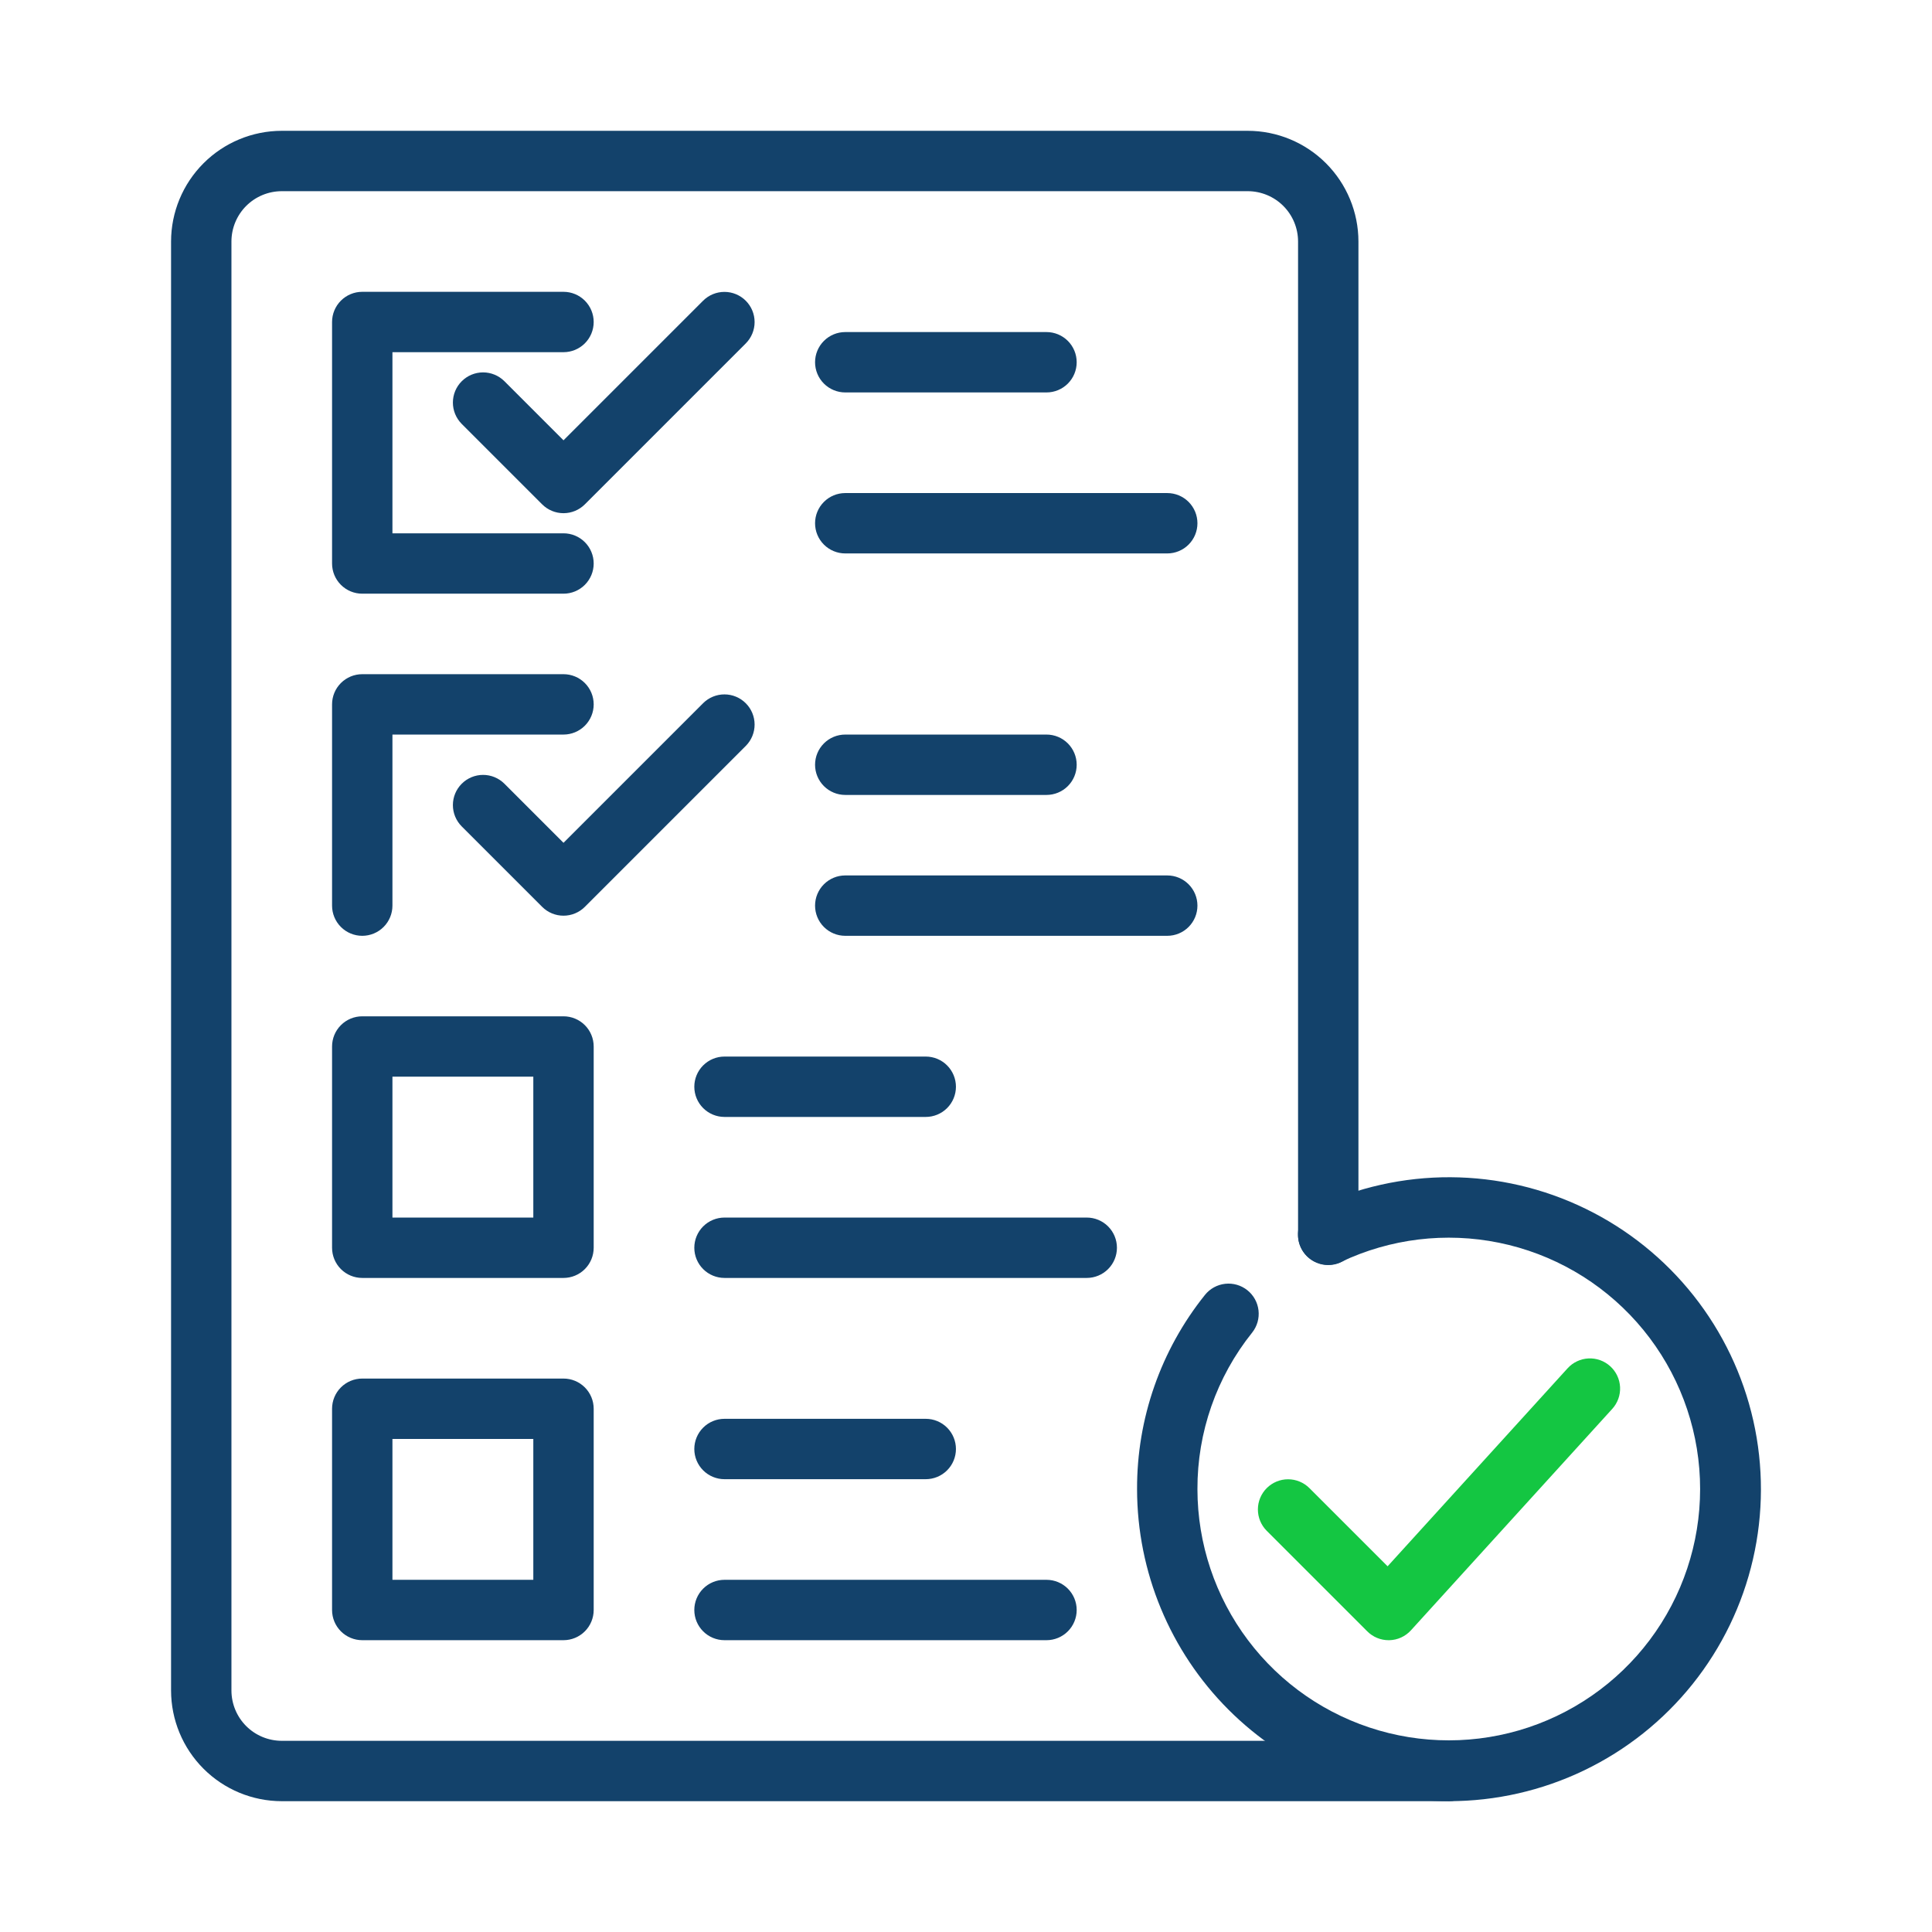
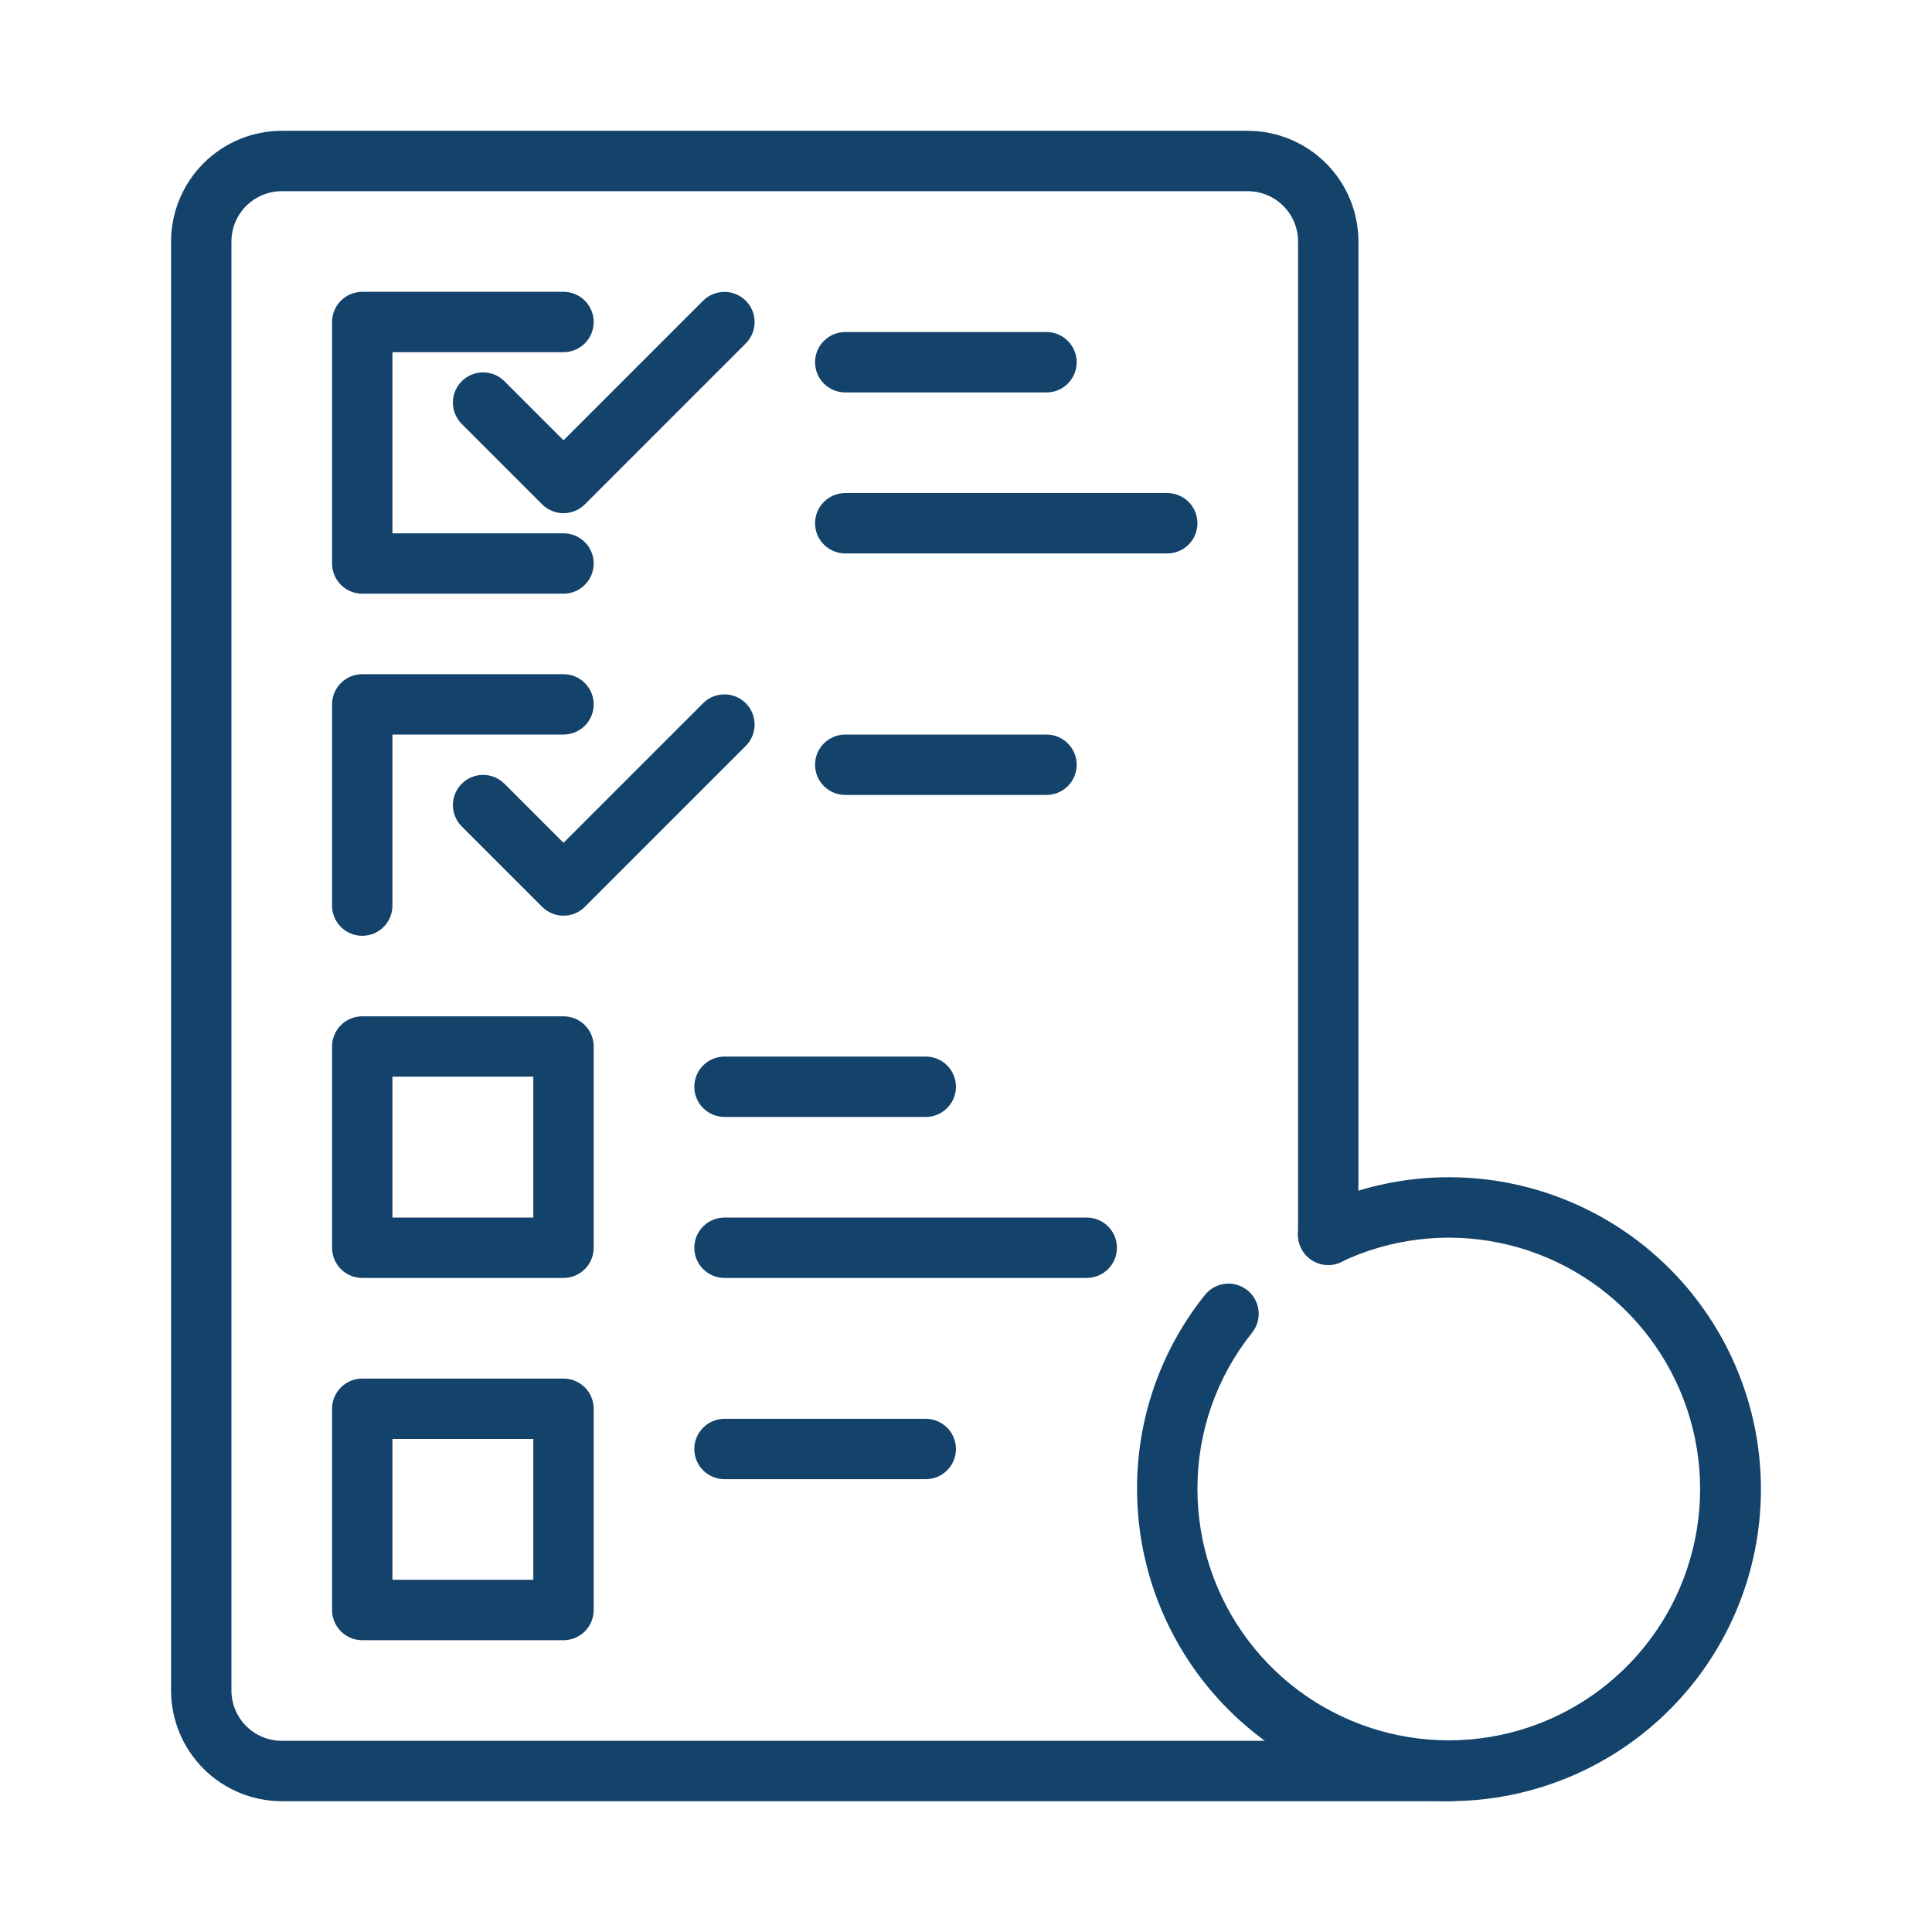
<svg xmlns="http://www.w3.org/2000/svg" width="144" height="144" viewBox="0 0 144 144" fill="none">
  <path d="M42 95.25H27C26.403 95.25 25.831 95.013 25.409 94.591C24.987 94.169 24.75 93.597 24.75 93V78C24.75 77.403 24.987 76.831 25.409 76.409C25.831 75.987 26.403 75.75 27 75.75H42C42.597 75.75 43.169 75.987 43.591 76.409C44.013 76.831 44.25 77.403 44.25 78V93C44.25 93.597 44.013 94.169 43.591 94.591C43.169 95.013 42.597 95.25 42 95.25ZM29.25 90.75H39.75V80.25H29.25V90.75Z" fill="#13426B" />
  <path d="M87 41.25H63C62.403 41.25 61.831 41.013 61.409 40.591C60.987 40.169 60.75 39.597 60.75 39C60.75 38.403 60.987 37.831 61.409 37.409C61.831 36.987 62.403 36.75 63 36.75H87C87.597 36.75 88.169 36.987 88.591 37.409C89.013 37.831 89.25 38.403 89.25 39C89.25 39.597 89.013 40.169 88.591 40.591C88.169 41.013 87.597 41.25 87 41.25Z" fill="#13426B" />
-   <path d="M87 69.75H63C62.403 69.75 61.831 69.513 61.409 69.091C60.987 68.669 60.75 68.097 60.75 67.5C60.75 66.903 60.987 66.331 61.409 65.909C61.831 65.487 62.403 65.25 63 65.25H87C87.597 65.25 88.169 65.487 88.591 65.909C89.013 66.331 89.25 66.903 89.25 67.5C89.25 68.097 89.013 68.669 88.591 69.091C88.169 69.513 87.597 69.75 87 69.75Z" fill="#13426B" />
  <path d="M81 95.25H54C53.403 95.25 52.831 95.013 52.409 94.591C51.987 94.169 51.75 93.597 51.75 93C51.75 92.403 51.987 91.831 52.409 91.409C52.831 90.987 53.403 90.75 54 90.75H81C81.597 90.75 82.169 90.987 82.591 91.409C83.013 91.831 83.25 92.403 83.25 93C83.25 93.597 83.013 94.169 82.591 94.591C82.169 95.013 81.597 95.25 81 95.25Z" fill="#13426B" />
  <path d="M42 122.25H27C26.403 122.25 25.831 122.013 25.409 121.591C24.987 121.169 24.75 120.597 24.75 120V105C24.75 104.403 24.987 103.831 25.409 103.409C25.831 102.987 26.403 102.75 27 102.75H42C42.597 102.75 43.169 102.987 43.591 103.409C44.013 103.831 44.25 104.403 44.25 105V120C44.25 120.597 44.013 121.169 43.591 121.591C43.169 122.013 42.597 122.25 42 122.25ZM29.25 117.75H39.75V107.25H29.25V117.75Z" fill="#13426B" />
-   <path d="M78 122.25H54C53.403 122.25 52.831 122.013 52.409 121.591C51.987 121.169 51.75 120.597 51.75 120C51.75 119.403 51.987 118.831 52.409 118.409C52.831 117.987 53.403 117.75 54 117.75H78C78.597 117.75 79.169 117.987 79.591 118.409C80.013 118.831 80.25 119.403 80.25 120C80.25 120.597 80.013 121.169 79.591 121.591C79.169 122.013 78.597 122.25 78 122.25Z" fill="#13426B" />
  <path d="M108 134.25H21C18.813 134.248 16.715 133.378 15.169 131.831C13.622 130.284 12.752 128.187 12.75 126V18C12.752 15.813 13.622 13.716 15.169 12.169C16.715 10.622 18.813 9.752 21 9.75H93C95.187 9.752 97.284 10.622 98.831 12.169C100.378 13.716 101.248 15.813 101.25 18V92.04C101.25 92.637 101.013 93.21 100.591 93.632C100.169 94.053 99.597 94.29 99 94.29C98.403 94.29 97.831 94.053 97.409 93.632C96.987 93.21 96.75 92.637 96.75 92.04V18C96.749 17.006 96.354 16.052 95.651 15.349C94.948 14.646 93.994 14.251 93 14.25H21C20.006 14.251 19.052 14.646 18.349 15.349C17.646 16.052 17.251 17.006 17.25 18V126C17.251 126.994 17.646 127.948 18.349 128.651C19.052 129.354 20.006 129.749 21 129.75H108C108.597 129.75 109.169 129.987 109.591 130.409C110.013 130.831 110.25 131.403 110.25 132C110.25 132.597 110.013 133.169 109.591 133.591C109.169 134.013 108.597 134.25 108 134.25Z" fill="#13426B" />
  <path d="M42 38.25C41.704 38.25 41.412 38.192 41.139 38.079C40.866 37.966 40.618 37.8 40.409 37.591L34.409 31.591C33.99 31.168 33.755 30.597 33.756 30.002C33.757 29.406 33.994 28.836 34.415 28.415C34.836 27.994 35.406 27.757 36.002 27.756C36.597 27.755 37.168 27.99 37.591 28.409L42 32.818L52.409 22.409C52.831 21.99 53.403 21.755 53.998 21.756C54.593 21.757 55.164 21.994 55.585 22.415C56.006 22.836 56.243 23.406 56.244 24.002C56.245 24.597 56.01 25.168 55.591 25.591L43.591 37.591C43.382 37.8 43.134 37.966 42.861 38.079C42.588 38.192 42.295 38.25 42 38.25Z" fill="#13426B" />
  <path d="M42 44.25H27C26.403 44.25 25.831 44.013 25.409 43.591C24.987 43.169 24.75 42.597 24.75 42V24C24.75 23.403 24.987 22.831 25.409 22.409C25.831 21.987 26.403 21.75 27 21.75H42C42.597 21.75 43.169 21.987 43.591 22.409C44.013 22.831 44.25 23.403 44.25 24C44.25 24.597 44.013 25.169 43.591 25.591C43.169 26.013 42.597 26.25 42 26.25H29.25V39.75H42C42.597 39.75 43.169 39.987 43.591 40.409C44.013 40.831 44.25 41.403 44.25 42C44.25 42.597 44.013 43.169 43.591 43.591C43.169 44.013 42.597 44.25 42 44.25Z" fill="#13426B" />
  <path d="M42 68.25C41.704 68.25 41.412 68.192 41.139 68.079C40.866 67.966 40.618 67.8 40.409 67.591L34.409 61.591C33.99 61.168 33.755 60.597 33.756 60.002C33.757 59.406 33.994 58.836 34.415 58.415C34.836 57.994 35.406 57.757 36.002 57.756C36.597 57.755 37.168 57.99 37.591 58.409L42 62.818L52.409 52.409C52.831 51.99 53.403 51.755 53.998 51.756C54.593 51.757 55.164 51.994 55.585 52.415C56.006 52.836 56.243 53.406 56.244 54.002C56.245 54.597 56.01 55.168 55.591 55.591L43.591 67.591C43.382 67.8 43.134 67.966 42.861 68.079C42.588 68.192 42.295 68.25 42 68.25Z" fill="#13426B" />
  <path d="M27 69.75C26.403 69.75 25.831 69.513 25.409 69.091C24.987 68.669 24.75 68.097 24.75 67.5V52.5C24.75 51.903 24.987 51.331 25.409 50.909C25.831 50.487 26.403 50.25 27 50.25H42C42.597 50.25 43.169 50.487 43.591 50.909C44.013 51.331 44.25 51.903 44.25 52.5C44.25 53.097 44.013 53.669 43.591 54.091C43.169 54.513 42.597 54.75 42 54.75H29.25V67.5C29.25 68.097 29.013 68.669 28.591 69.091C28.169 69.513 27.597 69.75 27 69.75Z" fill="#13426B" />
  <path d="M108 134.249C101.836 134.242 95.926 131.79 91.567 127.431C87.209 123.073 84.757 117.163 84.75 110.999C84.731 105.735 86.516 100.623 89.81 96.516C90.182 96.051 90.724 95.753 91.316 95.687C91.908 95.62 92.502 95.792 92.968 96.163C93.434 96.534 93.734 97.074 93.802 97.666C93.87 98.258 93.701 98.853 93.331 99.32C90.675 102.631 89.235 106.754 89.25 110.999C89.254 115.057 90.575 119.005 93.016 122.247C95.456 125.49 98.883 127.852 102.782 128.979C106.681 130.106 110.84 129.936 114.634 128.496C118.428 127.055 121.652 124.421 123.82 120.99C125.988 117.56 126.983 113.518 126.656 109.472C126.329 105.427 124.697 101.598 122.006 98.56C119.315 95.522 115.71 93.44 111.734 92.628C107.758 91.816 103.625 92.316 99.958 94.055C99.691 94.182 99.402 94.255 99.107 94.27C98.812 94.285 98.517 94.242 98.238 94.143C97.676 93.944 97.216 93.529 96.96 92.99C96.703 92.451 96.671 91.832 96.871 91.27C97.071 90.708 97.486 90.248 98.025 89.991C101.175 88.496 104.622 87.728 108.11 87.744C111.597 87.761 115.036 88.562 118.172 90.089C121.308 91.615 124.061 93.827 126.226 96.561C128.391 99.295 129.914 102.481 130.681 105.884C131.448 109.286 131.439 112.817 130.656 116.216C129.874 119.615 128.336 122.794 126.158 125.518C123.98 128.242 121.217 130.441 118.074 131.952C114.931 133.464 111.488 134.248 108 134.249Z" fill="#13426B" />
-   <path d="M103.5 122.251C103.204 122.251 102.912 122.193 102.639 122.08C102.366 121.967 102.118 121.801 101.909 121.592L94.409 114.092C93.99 113.67 93.755 113.098 93.756 112.503C93.757 111.908 93.994 111.337 94.415 110.916C94.836 110.495 95.406 110.258 96.001 110.257C96.597 110.256 97.168 110.491 97.591 110.91L103.424 116.742L116.836 101.988C117.034 101.768 117.274 101.59 117.541 101.464C117.809 101.337 118.099 101.264 118.394 101.25C118.69 101.235 118.985 101.279 119.264 101.379C119.542 101.479 119.798 101.633 120.017 101.832C120.236 102.031 120.414 102.272 120.54 102.539C120.666 102.807 120.737 103.097 120.751 103.393C120.765 103.688 120.72 103.984 120.619 104.262C120.518 104.54 120.364 104.796 120.164 105.014L105.164 121.514C104.959 121.74 104.711 121.921 104.434 122.048C104.157 122.175 103.857 122.244 103.553 122.251L103.5 122.251Z" fill="#14C642" />
  <path d="M78 29.25H63C62.403 29.25 61.831 29.013 61.409 28.591C60.987 28.169 60.75 27.597 60.75 27C60.75 26.403 60.987 25.831 61.409 25.409C61.831 24.987 62.403 24.75 63 24.75H78C78.597 24.75 79.169 24.987 79.591 25.409C80.013 25.831 80.25 26.403 80.25 27C80.25 27.597 80.013 28.169 79.591 28.591C79.169 29.013 78.597 29.25 78 29.25Z" fill="#13426B" />
  <path d="M78 59.25H63C62.403 59.25 61.831 59.013 61.409 58.591C60.987 58.169 60.75 57.597 60.75 57C60.75 56.403 60.987 55.831 61.409 55.409C61.831 54.987 62.403 54.75 63 54.75H78C78.597 54.75 79.169 54.987 79.591 55.409C80.013 55.831 80.25 56.403 80.25 57C80.25 57.597 80.013 58.169 79.591 58.591C79.169 59.013 78.597 59.25 78 59.25Z" fill="#13426B" />
  <path d="M69 83.25H54C53.403 83.25 52.831 83.013 52.409 82.591C51.987 82.169 51.75 81.597 51.75 81C51.75 80.403 51.987 79.831 52.409 79.409C52.831 78.987 53.403 78.75 54 78.75H69C69.597 78.75 70.169 78.987 70.591 79.409C71.013 79.831 71.25 80.403 71.25 81C71.25 81.597 71.013 82.169 70.591 82.591C70.169 83.013 69.597 83.25 69 83.25Z" fill="#13426B" />
  <path d="M69 110.25H54C53.403 110.25 52.831 110.013 52.409 109.591C51.987 109.169 51.75 108.597 51.75 108C51.75 107.403 51.987 106.831 52.409 106.409C52.831 105.987 53.403 105.75 54 105.75H69C69.597 105.75 70.169 105.987 70.591 106.409C71.013 106.831 71.25 107.403 71.25 108C71.25 108.597 71.013 109.169 70.591 109.591C70.169 110.013 69.597 110.25 69 110.25Z" fill="#13426B" />
</svg>